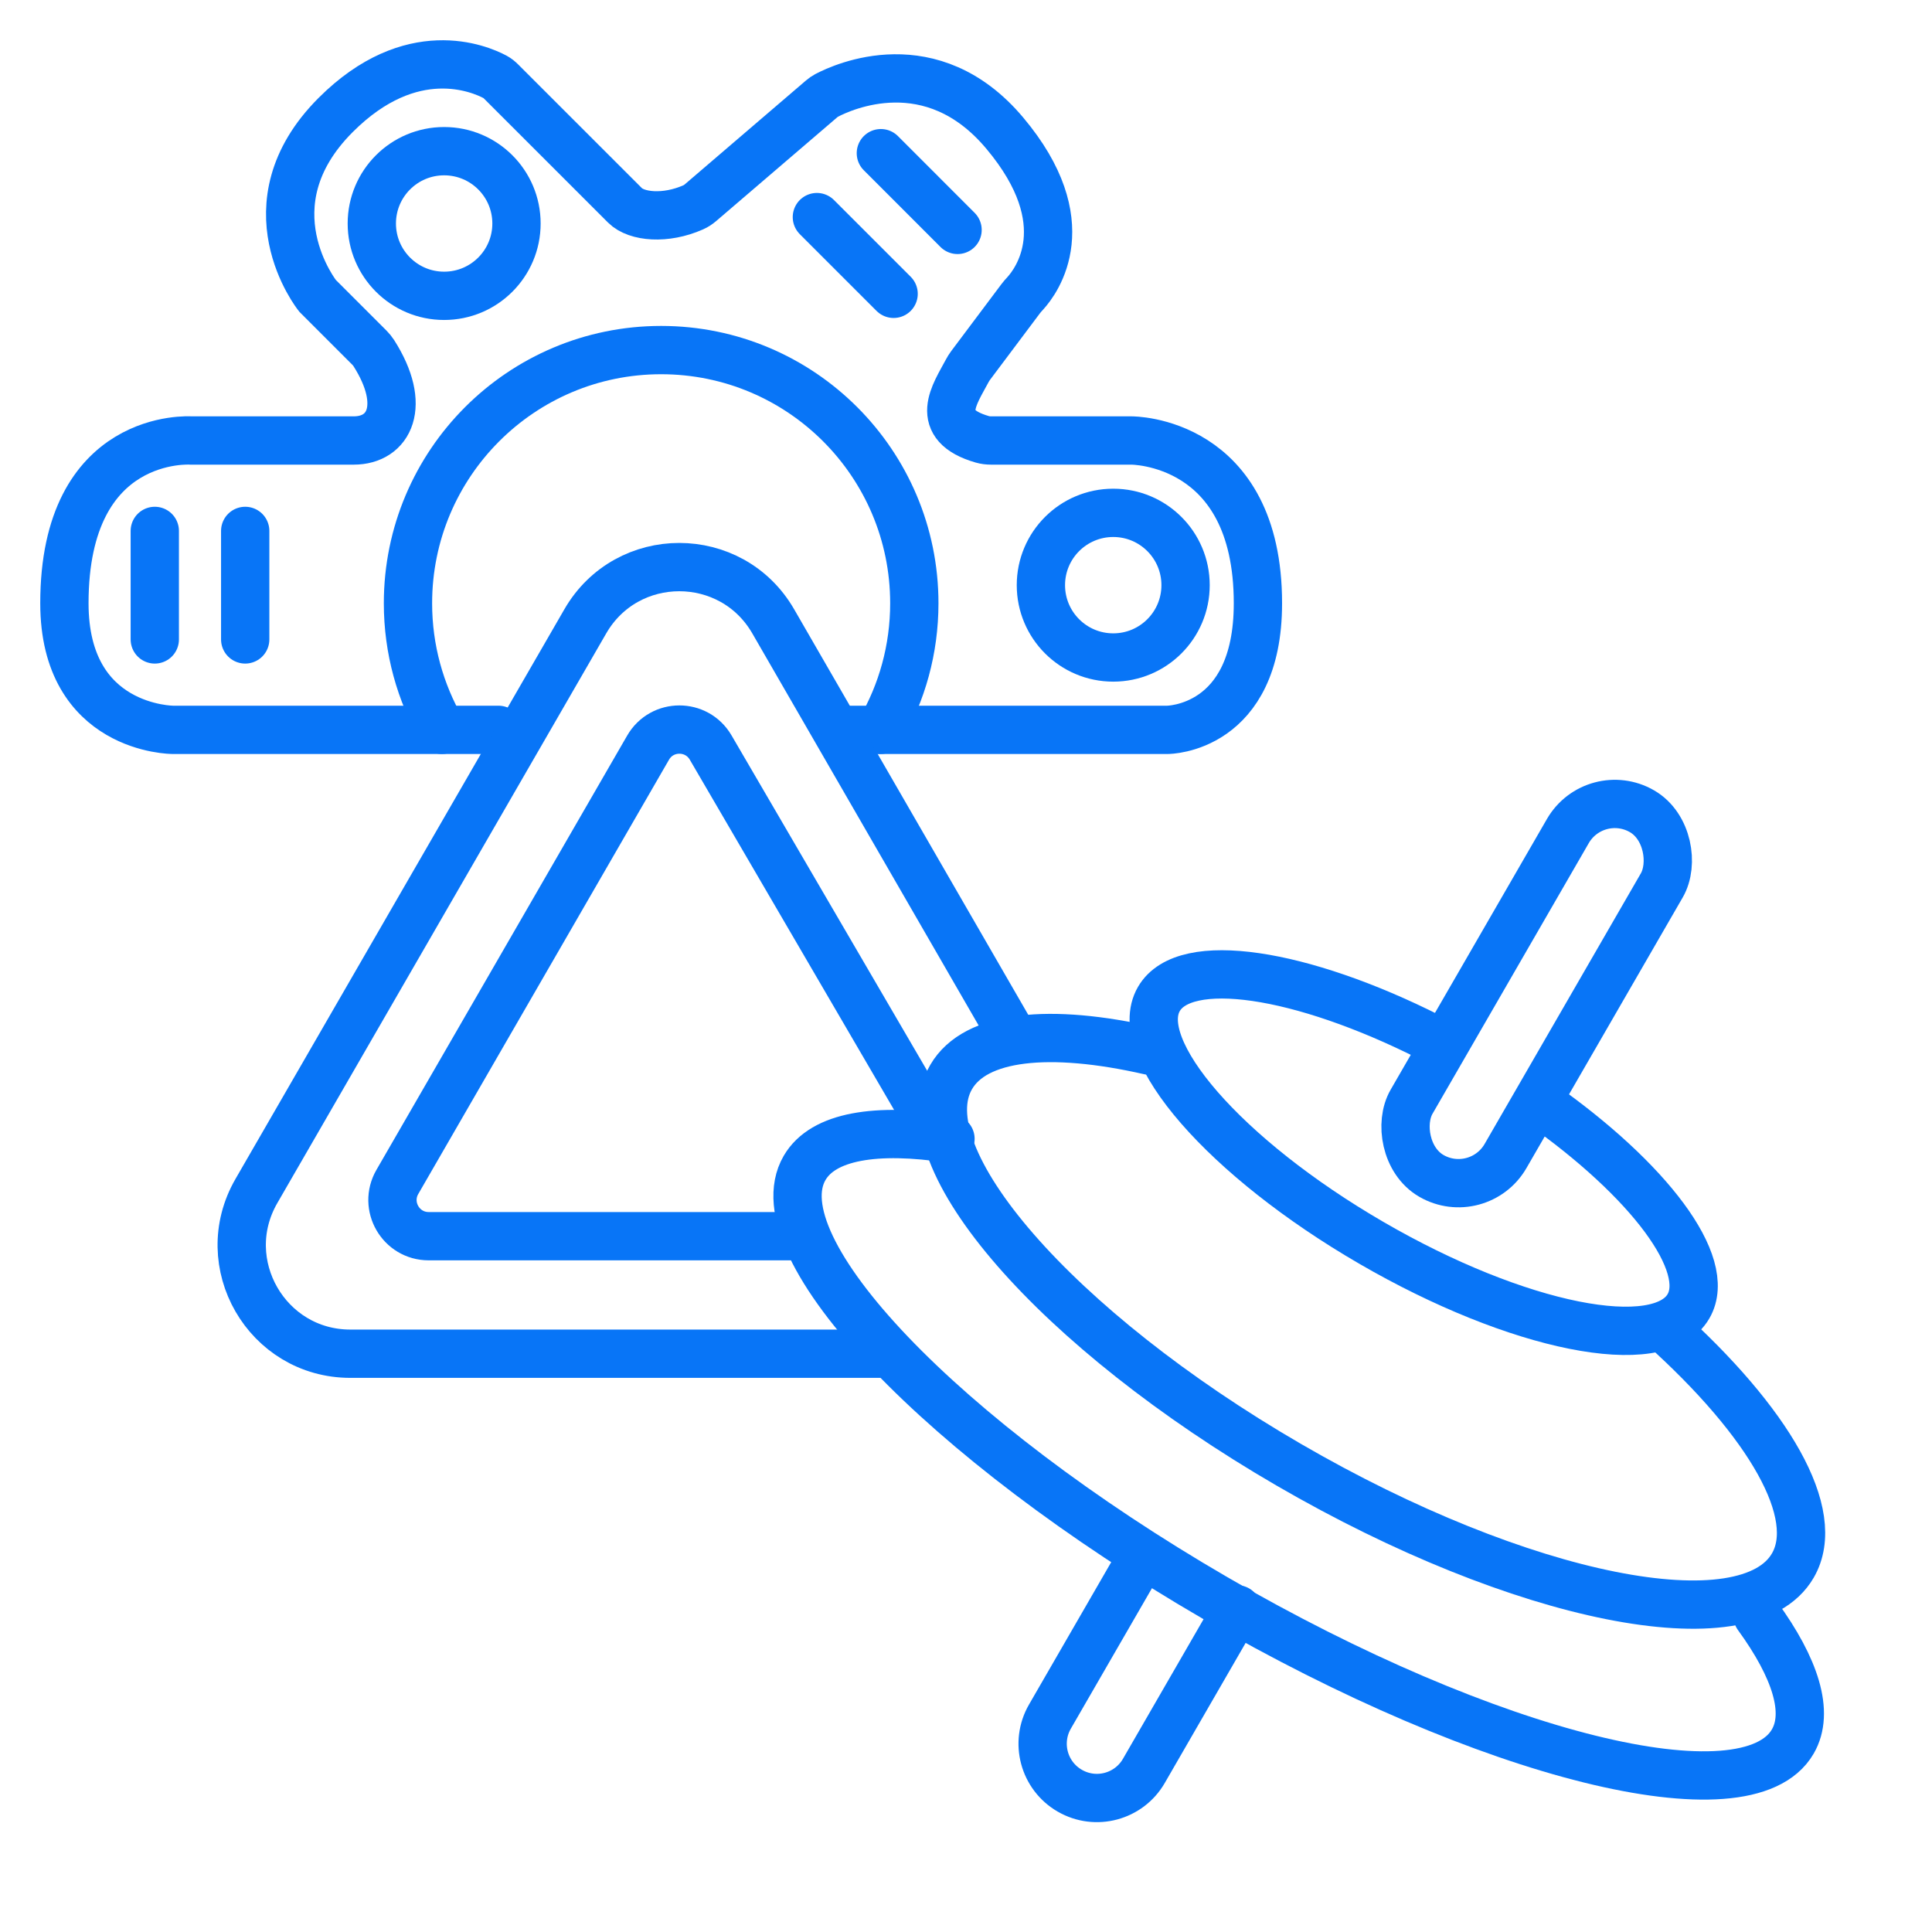
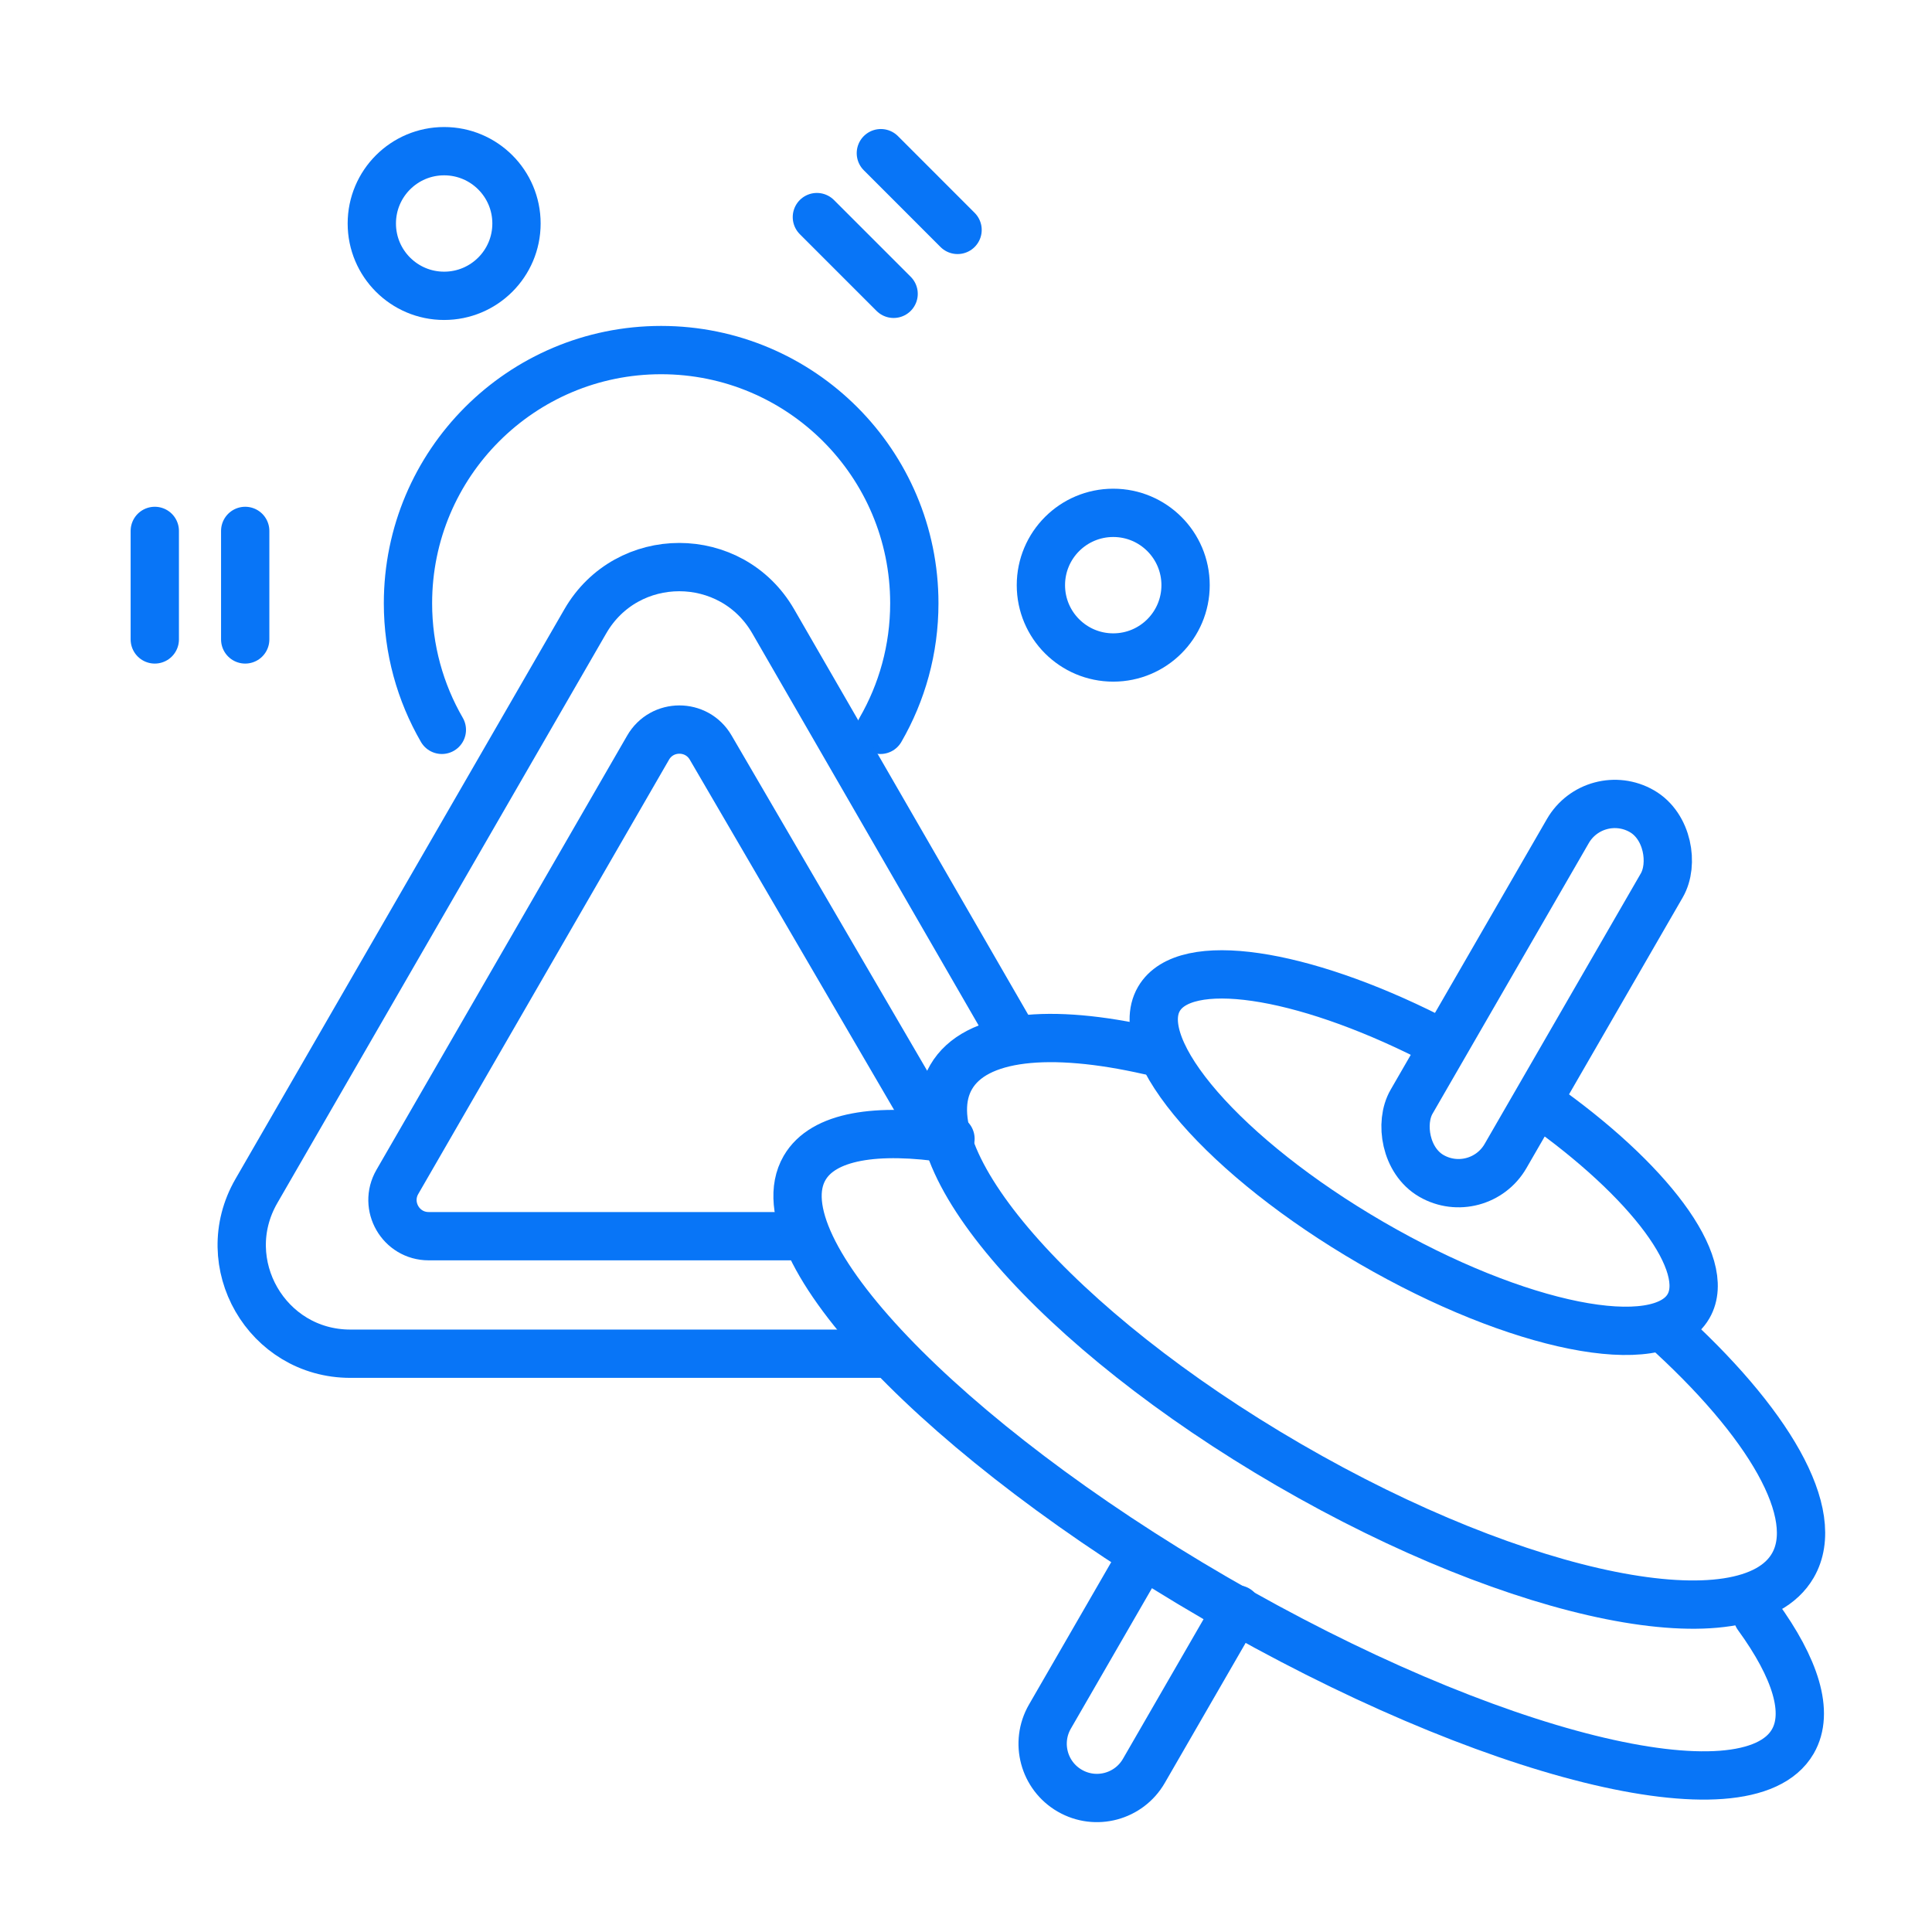
<svg xmlns="http://www.w3.org/2000/svg" width="60" height="60" viewBox="0 0 60 60" fill="none">
  <path d="M51.639 41.199C54.929 44.156 56.61 47.014 55.677 48.621C54.249 51.08 47.24 49.678 40.022 45.488C32.804 41.299 28.11 35.908 29.538 33.449C30.293 32.147 32.611 31.927 35.696 32.629" stroke="#0875F7" stroke-width="1.5" stroke-linecap="round" stroke-linejoin="round" />
  <path d="M47.832 34.266C51.206 36.638 53.196 39.261 52.437 40.568C51.539 42.116 47.13 41.233 42.588 38.597C38.047 35.962 35.093 32.57 35.991 31.023C36.794 29.64 40.402 30.197 44.401 32.213" stroke="#0875F7" stroke-width="1.5" stroke-linecap="round" stroke-linejoin="round" />
  <path d="M27.343 22.666C28.012 21.509 28.395 20.167 28.395 18.735C28.395 14.392 24.875 10.872 20.532 10.872C16.19 10.872 12.67 14.392 12.67 18.735C12.67 20.167 13.053 21.509 13.722 22.666" stroke="#0875F7" stroke-width="1.5" stroke-linecap="round" />
  <path d="M16.04 6.941C16.04 8.182 15.034 9.187 13.793 9.187C12.553 9.187 11.547 8.182 11.547 6.941C11.547 5.7 12.553 4.695 13.793 4.695C15.034 4.695 16.04 5.7 16.04 6.941Z" stroke="#0875F7" stroke-width="1.5" stroke-linecap="round" />
  <path d="M36.819 18.173C36.819 19.414 35.813 20.419 34.573 20.419C33.332 20.419 32.326 19.414 32.326 18.173C32.326 16.932 33.332 15.927 34.573 15.927C35.813 15.927 36.819 16.932 36.819 18.173Z" stroke="#0875F7" stroke-width="1.5" stroke-linecap="round" />
  <path d="M7.615 16.488V19.858" stroke="#0875F7" stroke-width="1.5" stroke-linecap="round" />
  <path d="M27.752 9.125L25.369 6.742" stroke="#0875F7" stroke-width="1.5" stroke-linecap="round" />
  <path d="M4.807 16.488V19.858" stroke="#0875F7" stroke-width="1.5" stroke-linecap="round" />
  <path d="M29.738 7.14L27.356 4.757" stroke="#0875F7" stroke-width="1.5" stroke-linecap="round" />
  <path d="M28.957 35.021L22.07 23.215C21.635 22.47 20.558 22.472 20.127 23.219L12.34 36.706C11.908 37.455 12.448 38.391 13.313 38.391H25.026" stroke="#0875F7" stroke-width="1.5" stroke-linecap="round" stroke-linejoin="round" />
-   <path d="M15.479 22.666H5.37C5.37 22.666 2 22.666 2 18.735C2 13.403 5.931 13.68 5.931 13.68H10.986C12.088 13.68 12.649 12.599 11.609 10.966C11.569 10.904 11.521 10.846 11.469 10.794L9.862 9.187C9.862 9.187 7.616 6.379 10.424 3.571C12.777 1.218 14.9 2.135 15.378 2.39C15.447 2.427 15.506 2.476 15.561 2.531L19.41 6.379C19.767 6.736 20.669 6.821 21.531 6.438C21.615 6.401 21.692 6.349 21.761 6.289L25.516 3.071C25.563 3.03 25.614 2.994 25.67 2.964C26.177 2.697 28.934 1.431 31.203 4.133C33.549 6.925 32.189 8.728 31.84 9.111C31.791 9.164 31.743 9.216 31.7 9.274L30.141 11.353C30.101 11.407 30.066 11.464 30.034 11.524C29.653 12.244 28.954 13.196 30.507 13.644C30.596 13.67 30.688 13.68 30.78 13.68H35.135C35.135 13.68 39.066 13.649 39.066 18.735C39.066 22.666 36.258 22.666 36.258 22.666H26.149" stroke="#0875F7" stroke-width="1.5" stroke-linecap="round" />
  <path d="M31.347 32L24.013 19.296C22.716 17.05 19.474 17.05 18.177 19.296L7.963 36.987C6.666 39.233 8.287 42.041 10.881 42.041H27.475" stroke="#0875F7" stroke-width="1.5" stroke-linecap="round" stroke-linejoin="round" />
  <path d="M54.582 50.184C55.763 51.808 56.2 53.183 55.676 54.085C54.248 56.545 46.221 54.551 37.746 49.632C29.272 44.713 23.559 38.732 24.987 36.272C25.561 35.282 27.205 35.014 29.518 35.367" stroke="#0875F7" stroke-width="1.5" stroke-linecap="round" stroke-linejoin="round" />
  <rect x="49.533" y="24.351" width="3.37" height="13.077" rx="1.685" transform="rotate(30 49.533 24.351)" stroke="#0875F7" stroke-width="1.5" stroke-linecap="round" stroke-linejoin="round" />
  <path d="M38.42 49.98L35.524 54.996C35.059 55.802 34.029 56.078 33.223 55.612C32.417 55.147 32.141 54.117 32.606 53.311L35.47 48.351" stroke="#0875F7" stroke-width="1.5" stroke-linecap="round" stroke-linejoin="round" />
</svg>